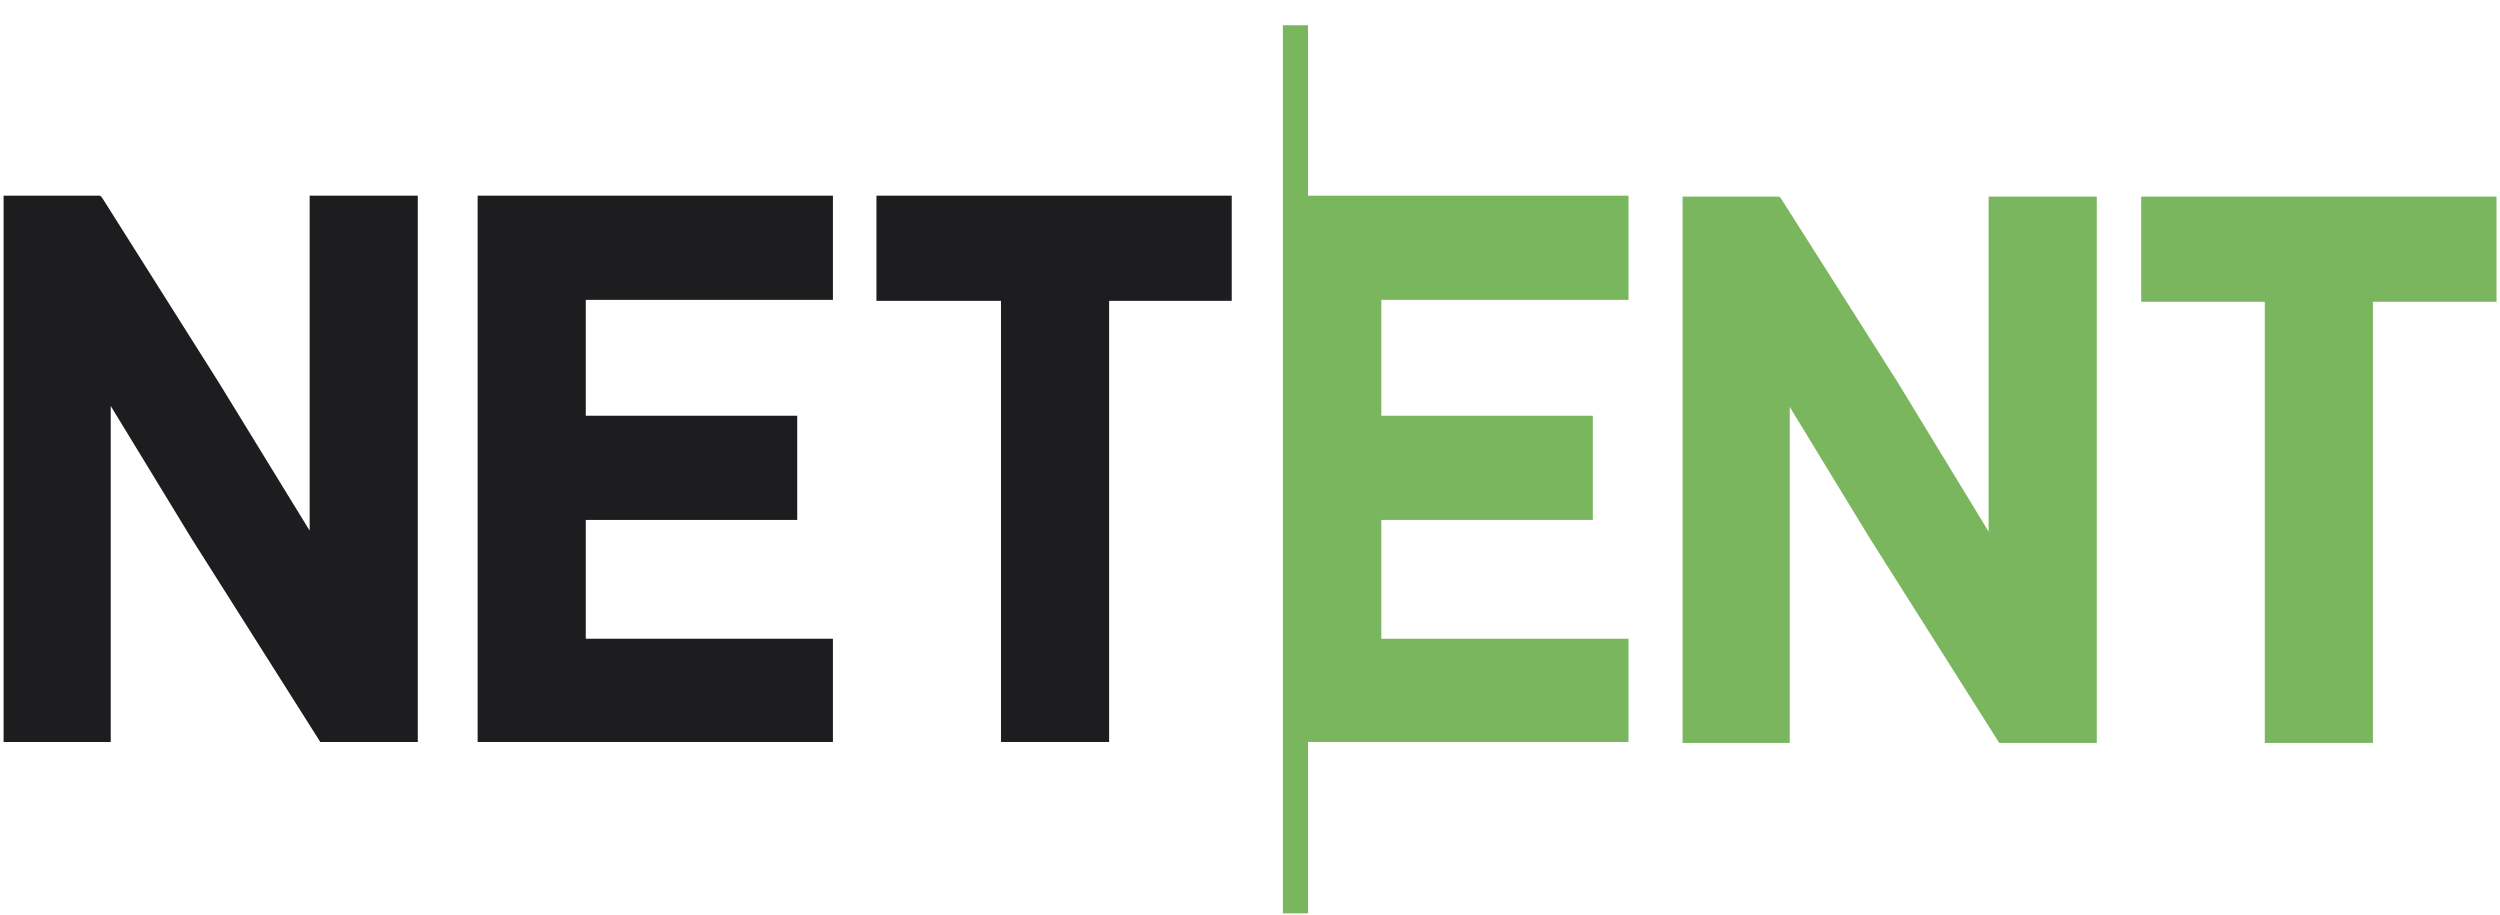
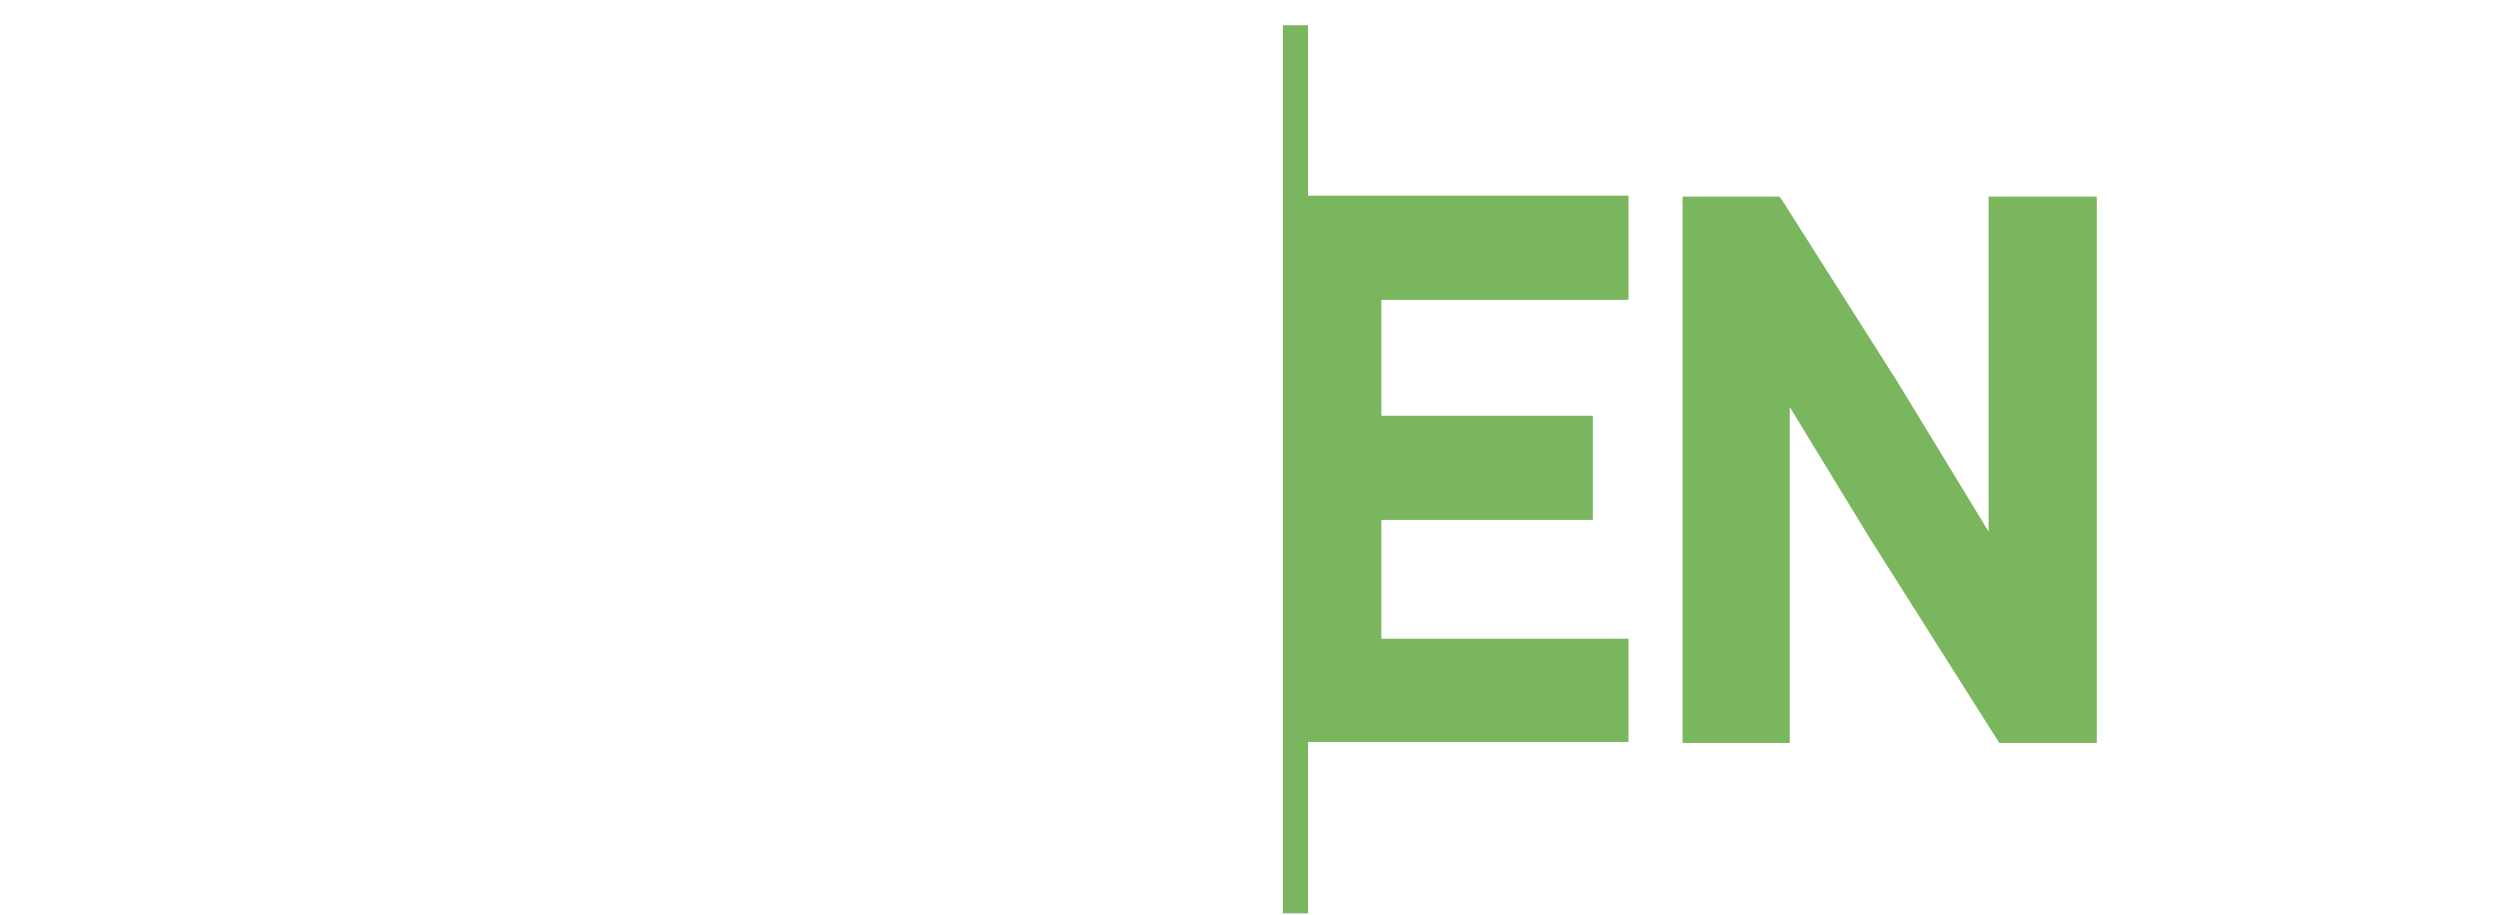
<svg xmlns="http://www.w3.org/2000/svg" width="71" height="26" viewBox="0 0 71 26" fill="none">
  <path d="M37.147 0.717H36.434V25.939H37.147V21.072H46.25V18.14H39.23V14.766H45.236V11.807H39.23V8.516H46.25V5.557H37.147V0.717Z" fill="#7AB65E" />
-   <path d="M8.794 15.07L6.216 10.867L2.898 5.612L2.844 5.557H0.102V21.072H3.145V11.53L5.421 15.264L9.096 21.072H11.865V5.557H8.794V15.07Z" fill="#1D1C1F" />
-   <path d="M13.565 21.072H23.655V18.14H16.636V14.766H22.641V11.807H16.636V8.516H23.655V5.557H13.565V21.072Z" fill="#1D1C1F" />
-   <path d="M24.891 8.544H28.428V21.072H31.499V8.544H34.981V5.557H24.891V8.544Z" fill="#1D1C1F" />
  <path d="M56.477 15.098L53.9 10.866L50.582 5.639L50.527 5.584H47.785V21.099H50.829V11.558L53.105 15.291L56.779 21.099H59.549V5.584H56.477V15.098Z" fill="#7AB65E" />
-   <path d="M60.81 5.584V8.571H64.32V21.099H67.391V8.571H70.901V5.584H60.81Z" fill="#7AB65E" />
</svg>